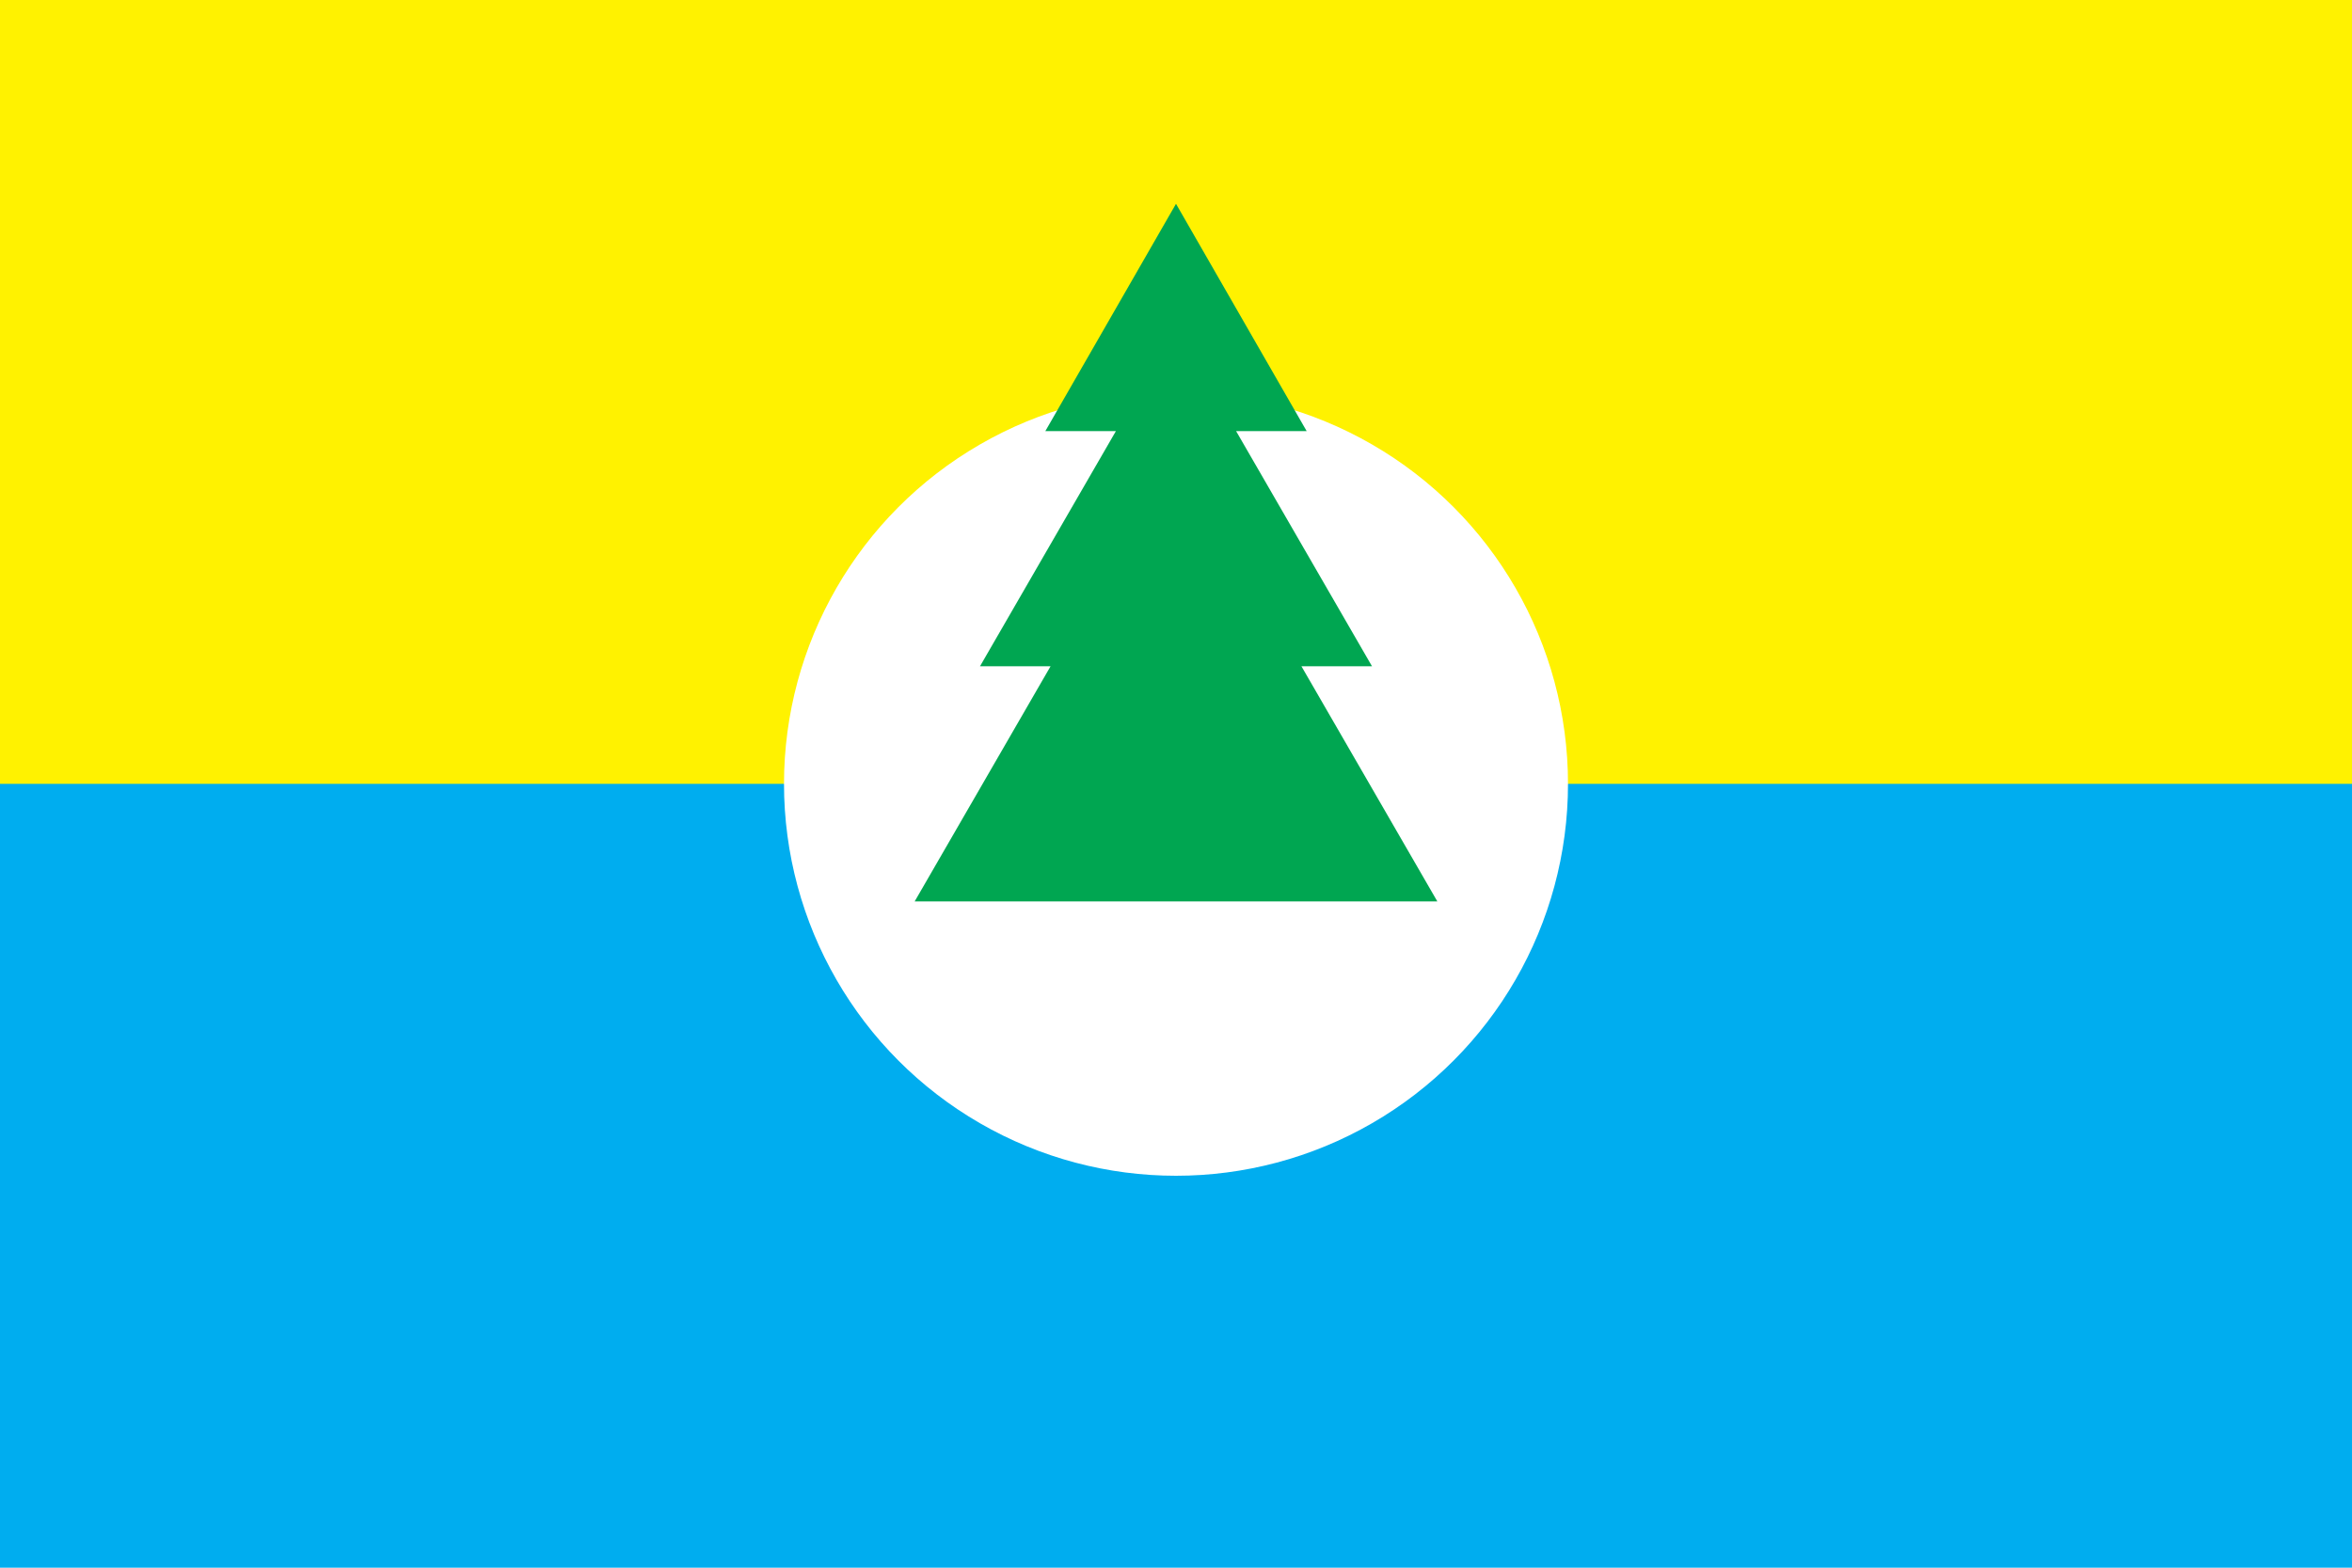
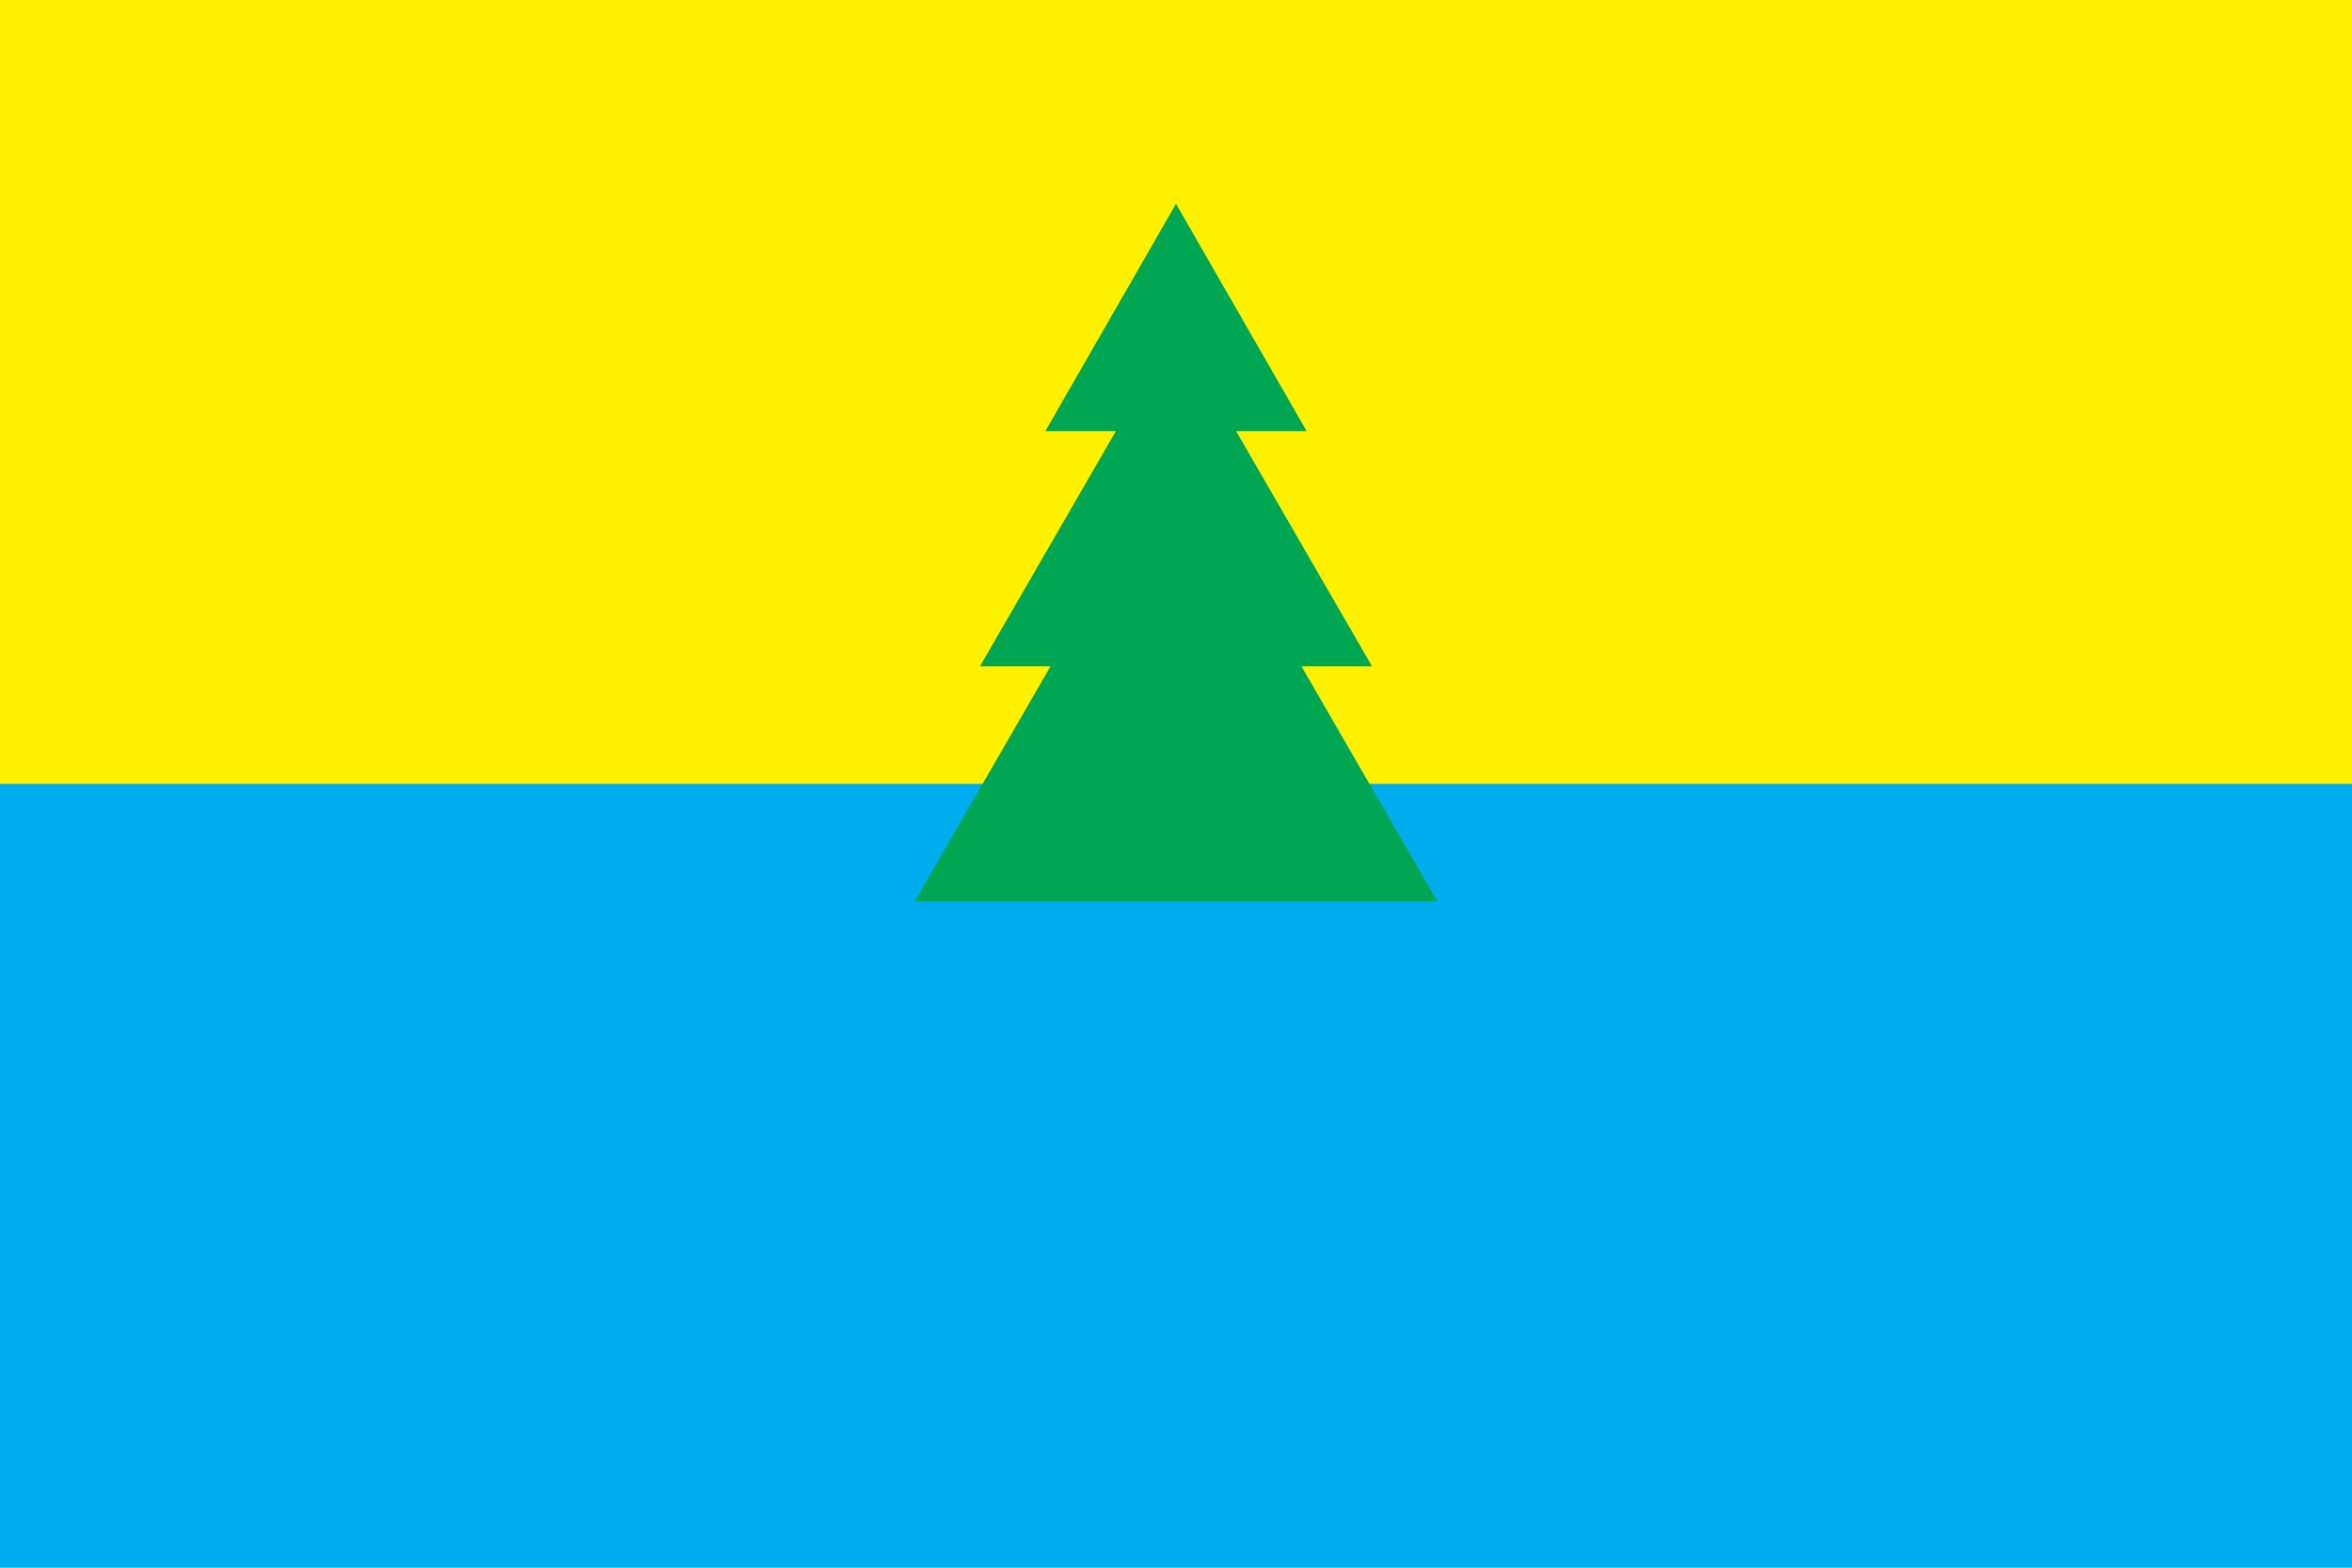
<svg xmlns="http://www.w3.org/2000/svg" width="900" height="600">
  <rect fill="#00ADEF" width="900" height="600" />
  <rect fill="#FFF200" width="900" height="300" />
-   <circle fill="white" cx="450" cy="300" r="150" />
  <polygon fill="#00A651" points="450,78 400,165 427,165 375,255 402,255 350,345 550,345 498,255 525,255 473,165 500,165 " />
</svg>